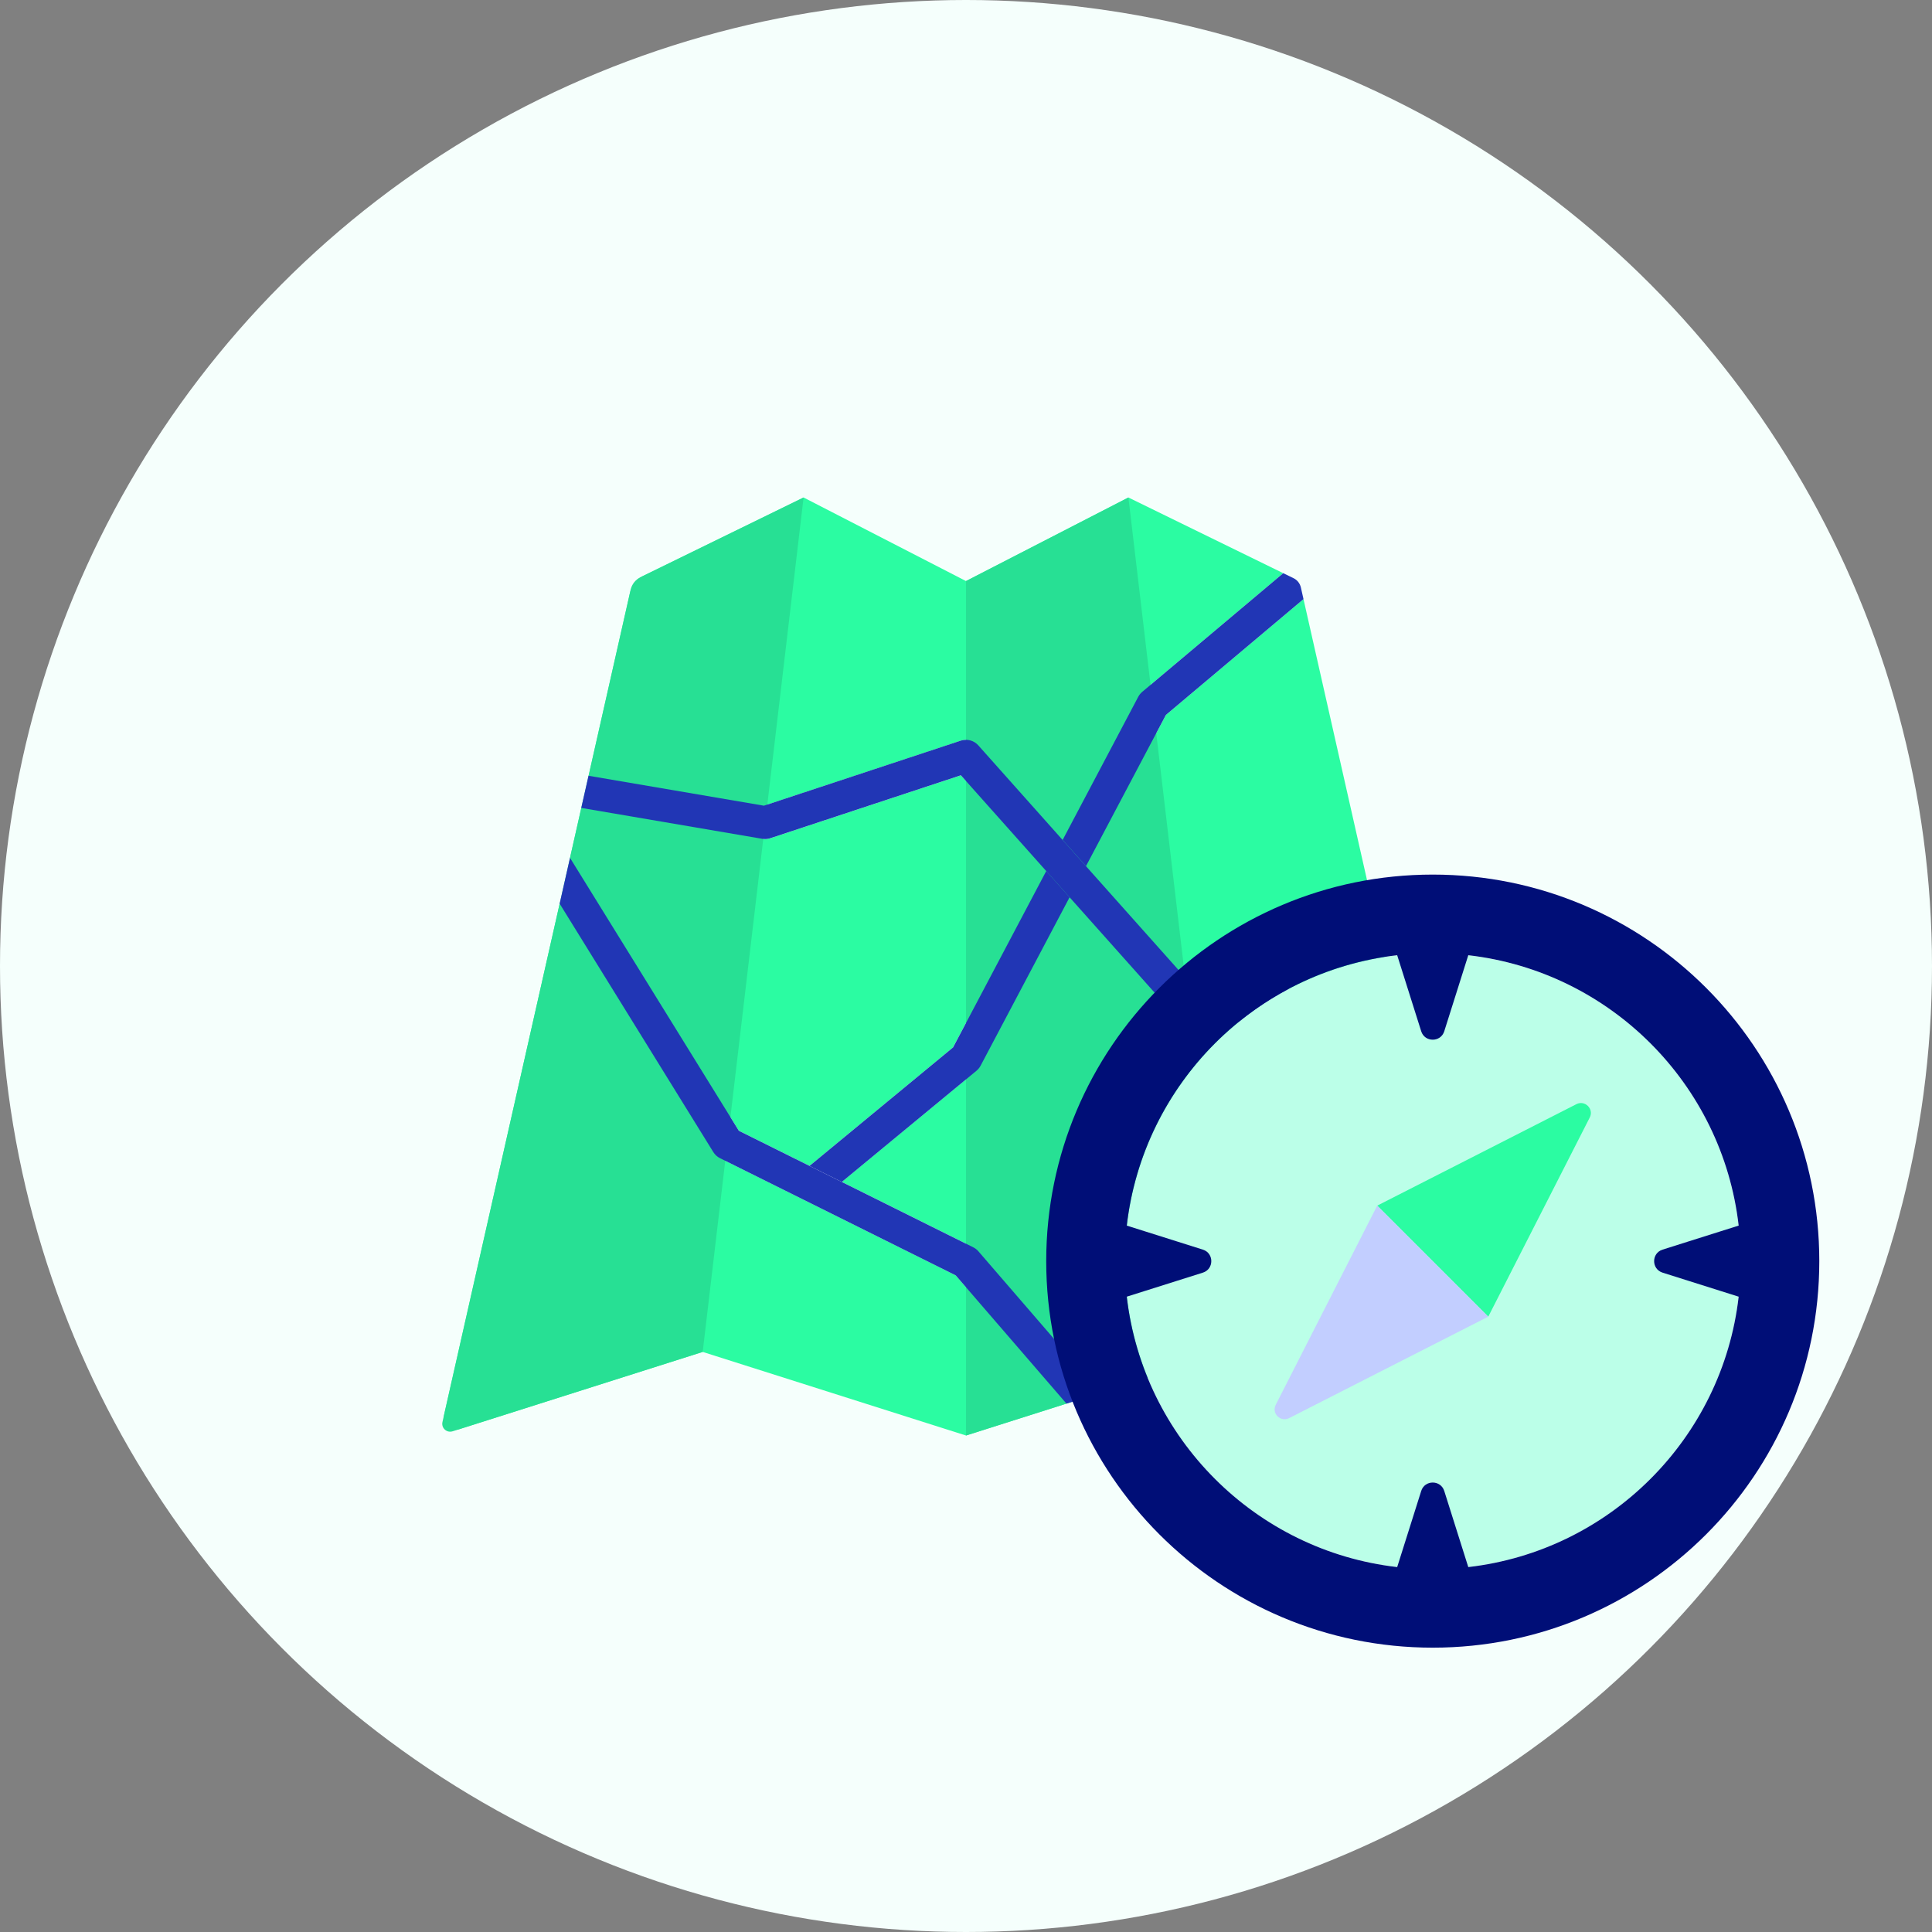
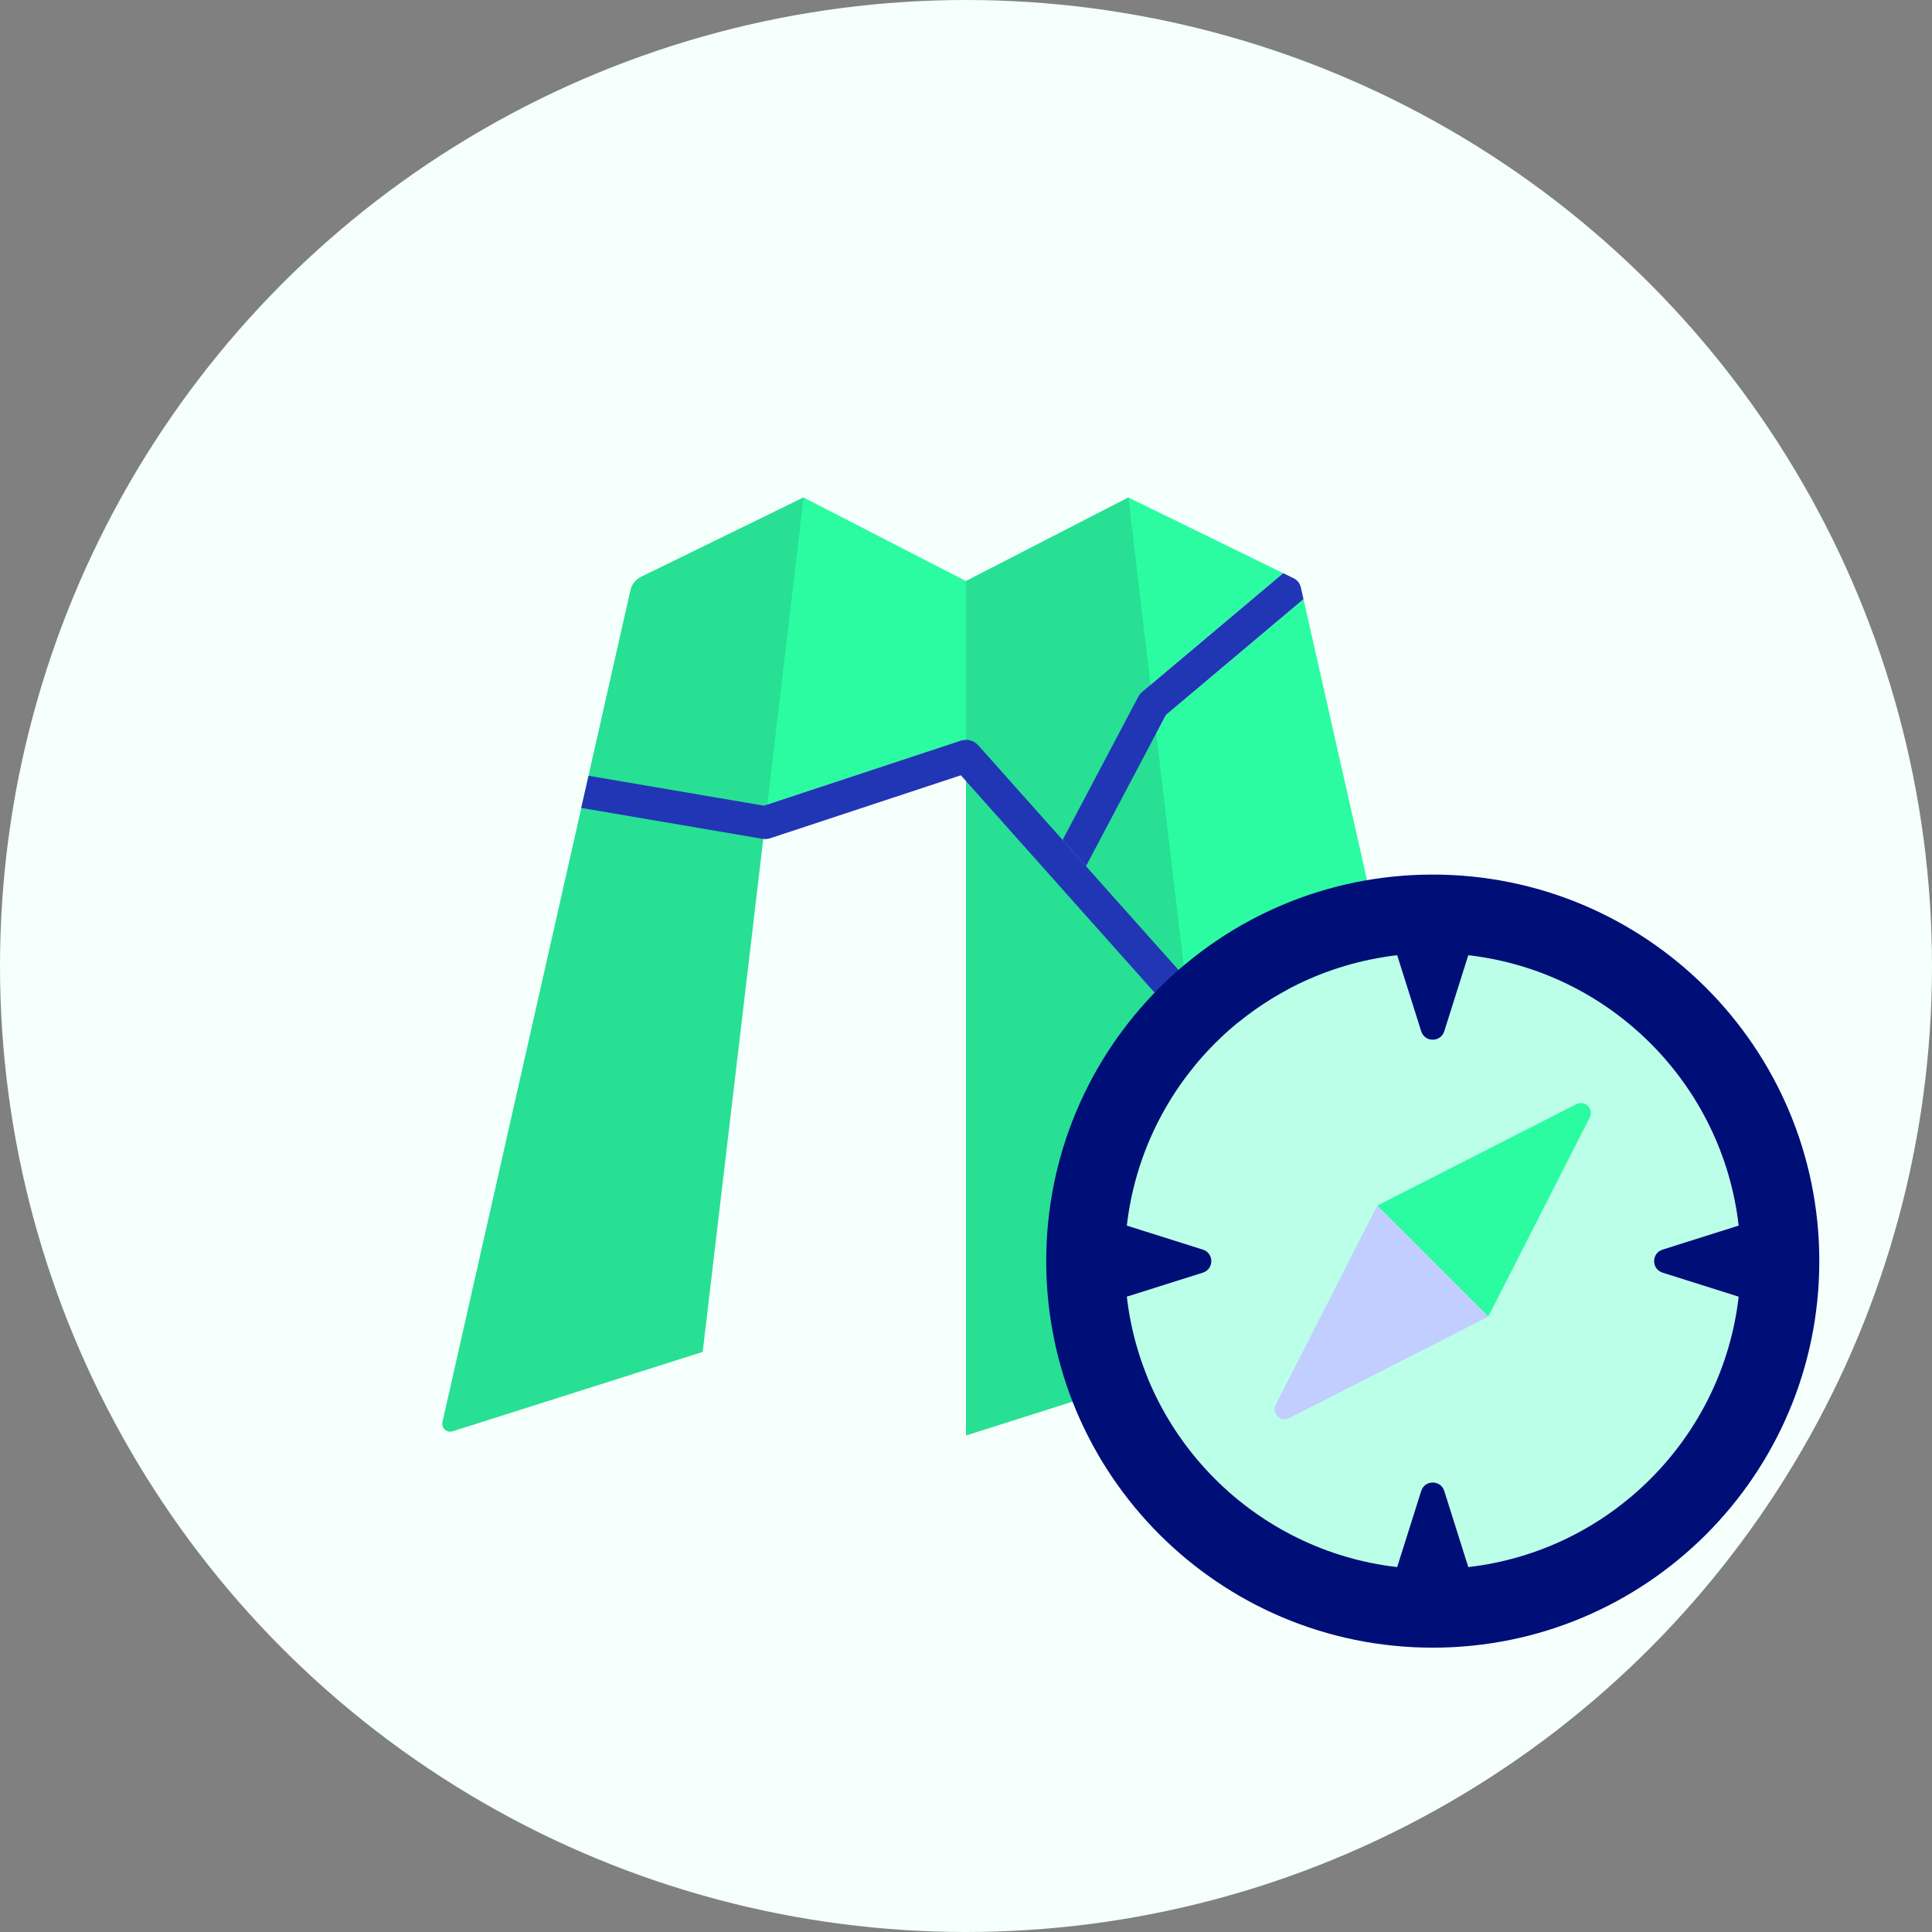
<svg xmlns="http://www.w3.org/2000/svg" id="Layer_1" viewBox="0 0 755.98 755.98">
  <rect x="0" y="0" width="755.98" height="755.98" fill="#808080" stroke="none" />
  <circle cx="377.99" cy="377.99" r="377.99" style="fill:#f5fffc;" />
-   <path d="M316.75,456.21l56.14-46.34,36.48-69.05-33.38-37.45-74.56,24.63c-1,.34-2.07.42-3.1.24l-70.88-12.1-4.41,19.53,66.07,106.79,27.65,13.74Z" style="fill:#2bfca2;" />
  <path d="M375.97,289.81c2.43-.8,5.13-.08,6.83,1.84l33,37.03,29.61-56.06c.39-.73.91-1.38,1.55-1.91l55.17-46.42-60.58-29.62-63.55,32.7-63.55-32.7-62.87,30.72c-2.55,1.25-4.4,3.59-5.03,6.36l-16.24,71.82,68.62,11.71,77.05-25.46Z" style="fill:#2bfca2;" />
  <polygon points="424.94 338.92 467.91 387.14 544.57 387.14 510.05 234.43 456.21 279.75 424.94 338.92" style="fill:#2bfca2;" />
-   <path d="M584.05,561.7l-36.56-161.69h-82.46c-1.84,0-3.59-.78-4.8-2.15l-41.71-46.79-34.84,65.93c-.39.75-.94,1.41-1.59,1.95l-52.71,43.52,51.47,25.59c.77.38,1.45.9,2,1.56l47.79,55.34,50.37-15.98,103.03,32.71Z" style="fill:#2bfca2;" />
-   <path d="M281.73,453.18c-1.08-.54-1.97-1.36-2.61-2.38l-60.13-97.2-45.27,200.24c-.79,3.49,2.51,6.51,5.91,5.43l95.34-30.27,103.03,32.71,39.31-12.49-43.33-50.18-92.24-45.86Z" style="fill:#2bfca2;" />
  <path d="M177.08,560.07l97.88-31.08,39.48-334.33-63.78,31.17c-1.98.97-3.41,2.77-3.89,4.92l-73.64,325.68c-.53,2.33,1.68,4.36,3.96,3.63Z" style="fill:#27e094;" />
  <polygon points="377.99 561.7 481.02 528.99 441.54 194.66 377.99 227.36 377.99 561.7" style="fill:#27e094;" />
-   <path d="M372.9,409.87l-56.14,46.34,12.63,6.28,52.71-43.52c.65-.54,1.19-1.21,1.59-1.95l34.84-65.93-9.14-10.26-36.48,69.05Z" style="fill:#2136b5;" />
  <path d="M445.41,272.61l-29.61,56.06,9.14,10.25,31.27-59.17,53.84-45.32-1.03-4.57c-.36-1.58-1.41-2.91-2.87-3.62l-4.02-1.95-55.17,46.42c-.63.53-1.16,1.18-1.55,1.91Z" style="fill:#2136b5;" />
  <path d="M544.57,387.14h-76.66l-42.98-48.22-9.14-10.25-33-37.03c-1.7-1.91-4.4-2.63-6.83-1.84l-77.05,25.46-68.62-11.71-2.85,12.58,70.88,12.1c1.03.18,2.1.1,3.1-.24l74.56-24.63,33.38,37.45,9.14,10.26,41.71,46.79c1.22,1.37,2.97,2.15,4.8,2.15h82.46l-2.91-12.88Z" style="fill:#2136b5;" />
-   <path d="M382.86,489.64c-.56-.65-1.24-1.18-2-1.56l-51.47-25.59-12.63-6.28-27.65-13.74-66.07-106.79-4.05,17.93,60.13,97.2c.64,1.02,1.53,1.84,2.61,2.38l92.24,45.86,43.33,50.18,13.35-4.24-47.79-55.34Z" style="fill:#2136b5;" />
  <circle cx="560.63" cy="493.48" r="120.53" transform="translate(-136.39 225.16) rotate(-20.3)" style="fill:#bbffe8;" />
  <path d="M560.63,342.22c-83.54,0-151.25,67.72-151.25,151.25s67.72,151.25,151.25,151.25,151.25-67.72,151.25-151.25-67.72-151.25-151.25-151.25ZM574.53,613.19l-9.4-29.78c-1.39-4.4-7.63-4.4-9.02,0l-9.4,29.78c-55.45-6.38-99.43-50.36-105.81-105.81l29.77-9.4c4.41-1.39,4.41-7.63,0-9.01l-29.77-9.4c6.38-55.45,50.36-99.43,105.81-105.8l9.4,29.76c1.39,4.4,7.63,4.4,9.02,0l9.4-29.76c55.45,6.37,99.43,50.35,105.8,105.8l-29.77,9.4c-4.41,1.39-4.41,7.62,0,9.01l29.77,9.4c-6.38,55.45-50.36,99.43-105.8,105.81Z" style="fill:#000e77;" />
  <path d="M616.84,432.05l-77.94,39.71,43.45,43.44,39.71-77.93c1.71-3.35-1.87-6.92-5.22-5.22Z" style="fill:#2bfca2;" />
  <path d="M504.41,554.91l77.93-39.71-43.45-43.44-39.7,77.93c-1.71,3.35,1.87,6.92,5.22,5.22Z" style="fill:#c2ceff;" />
</svg>